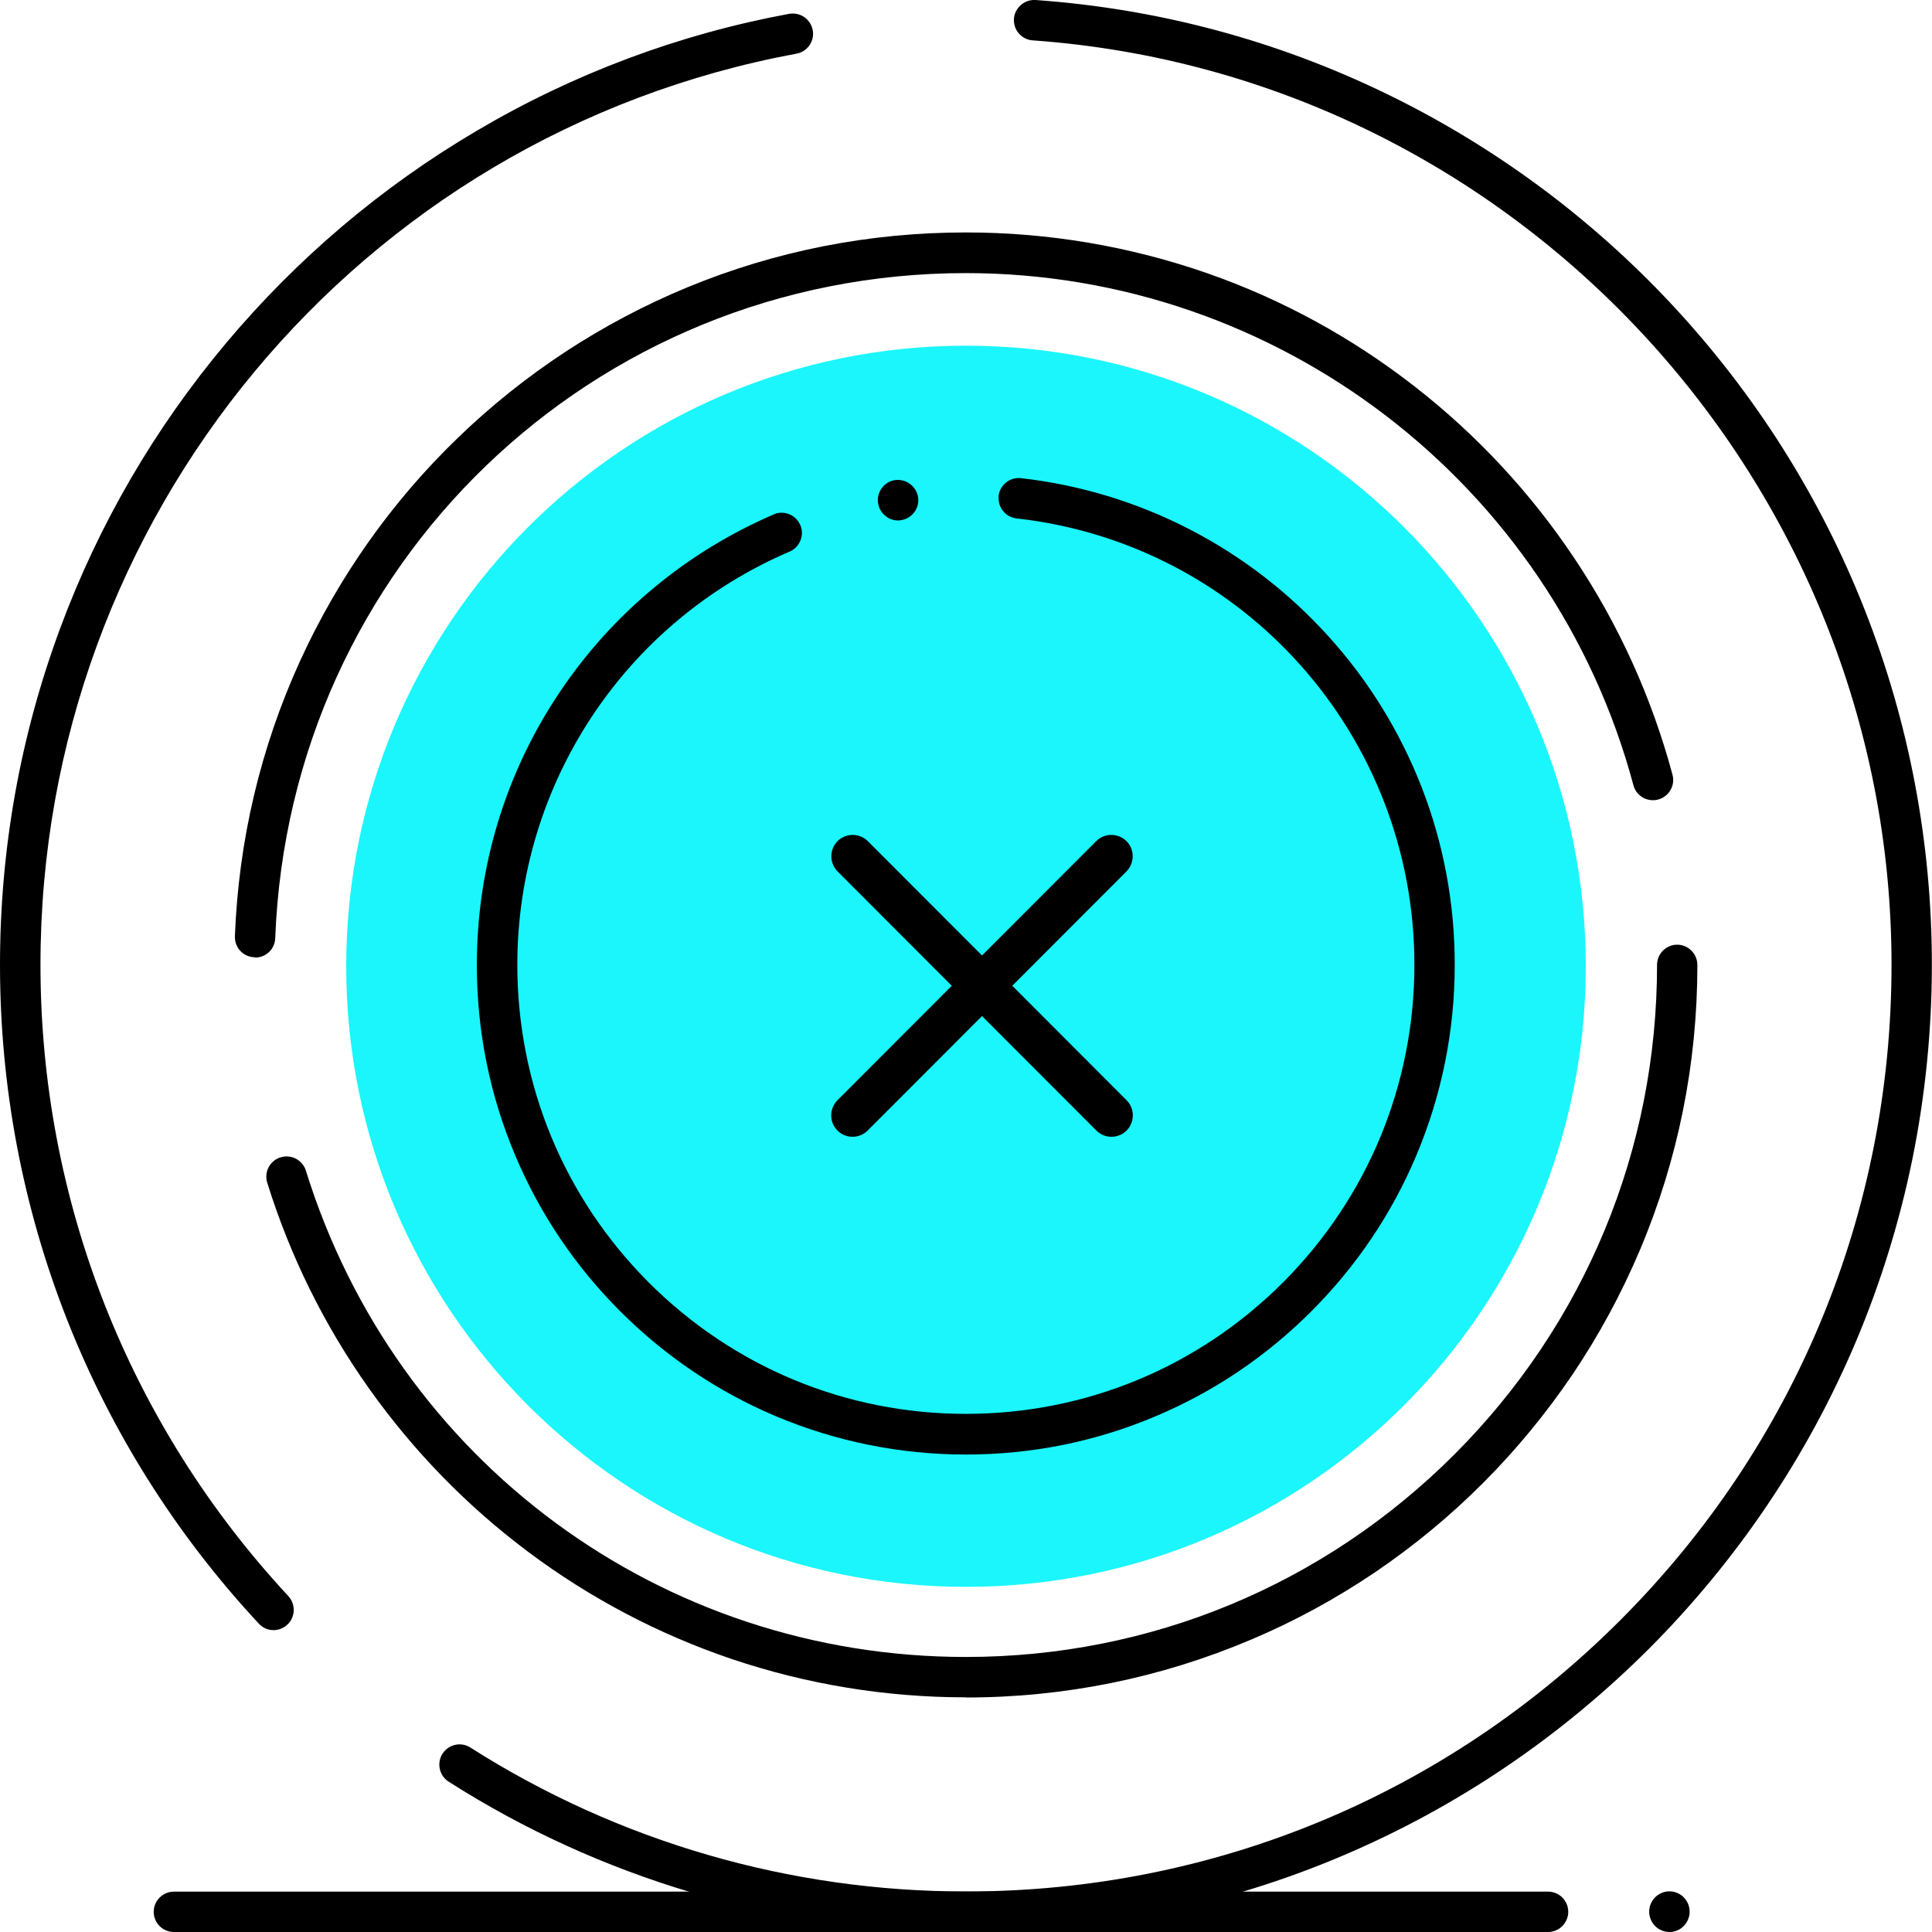
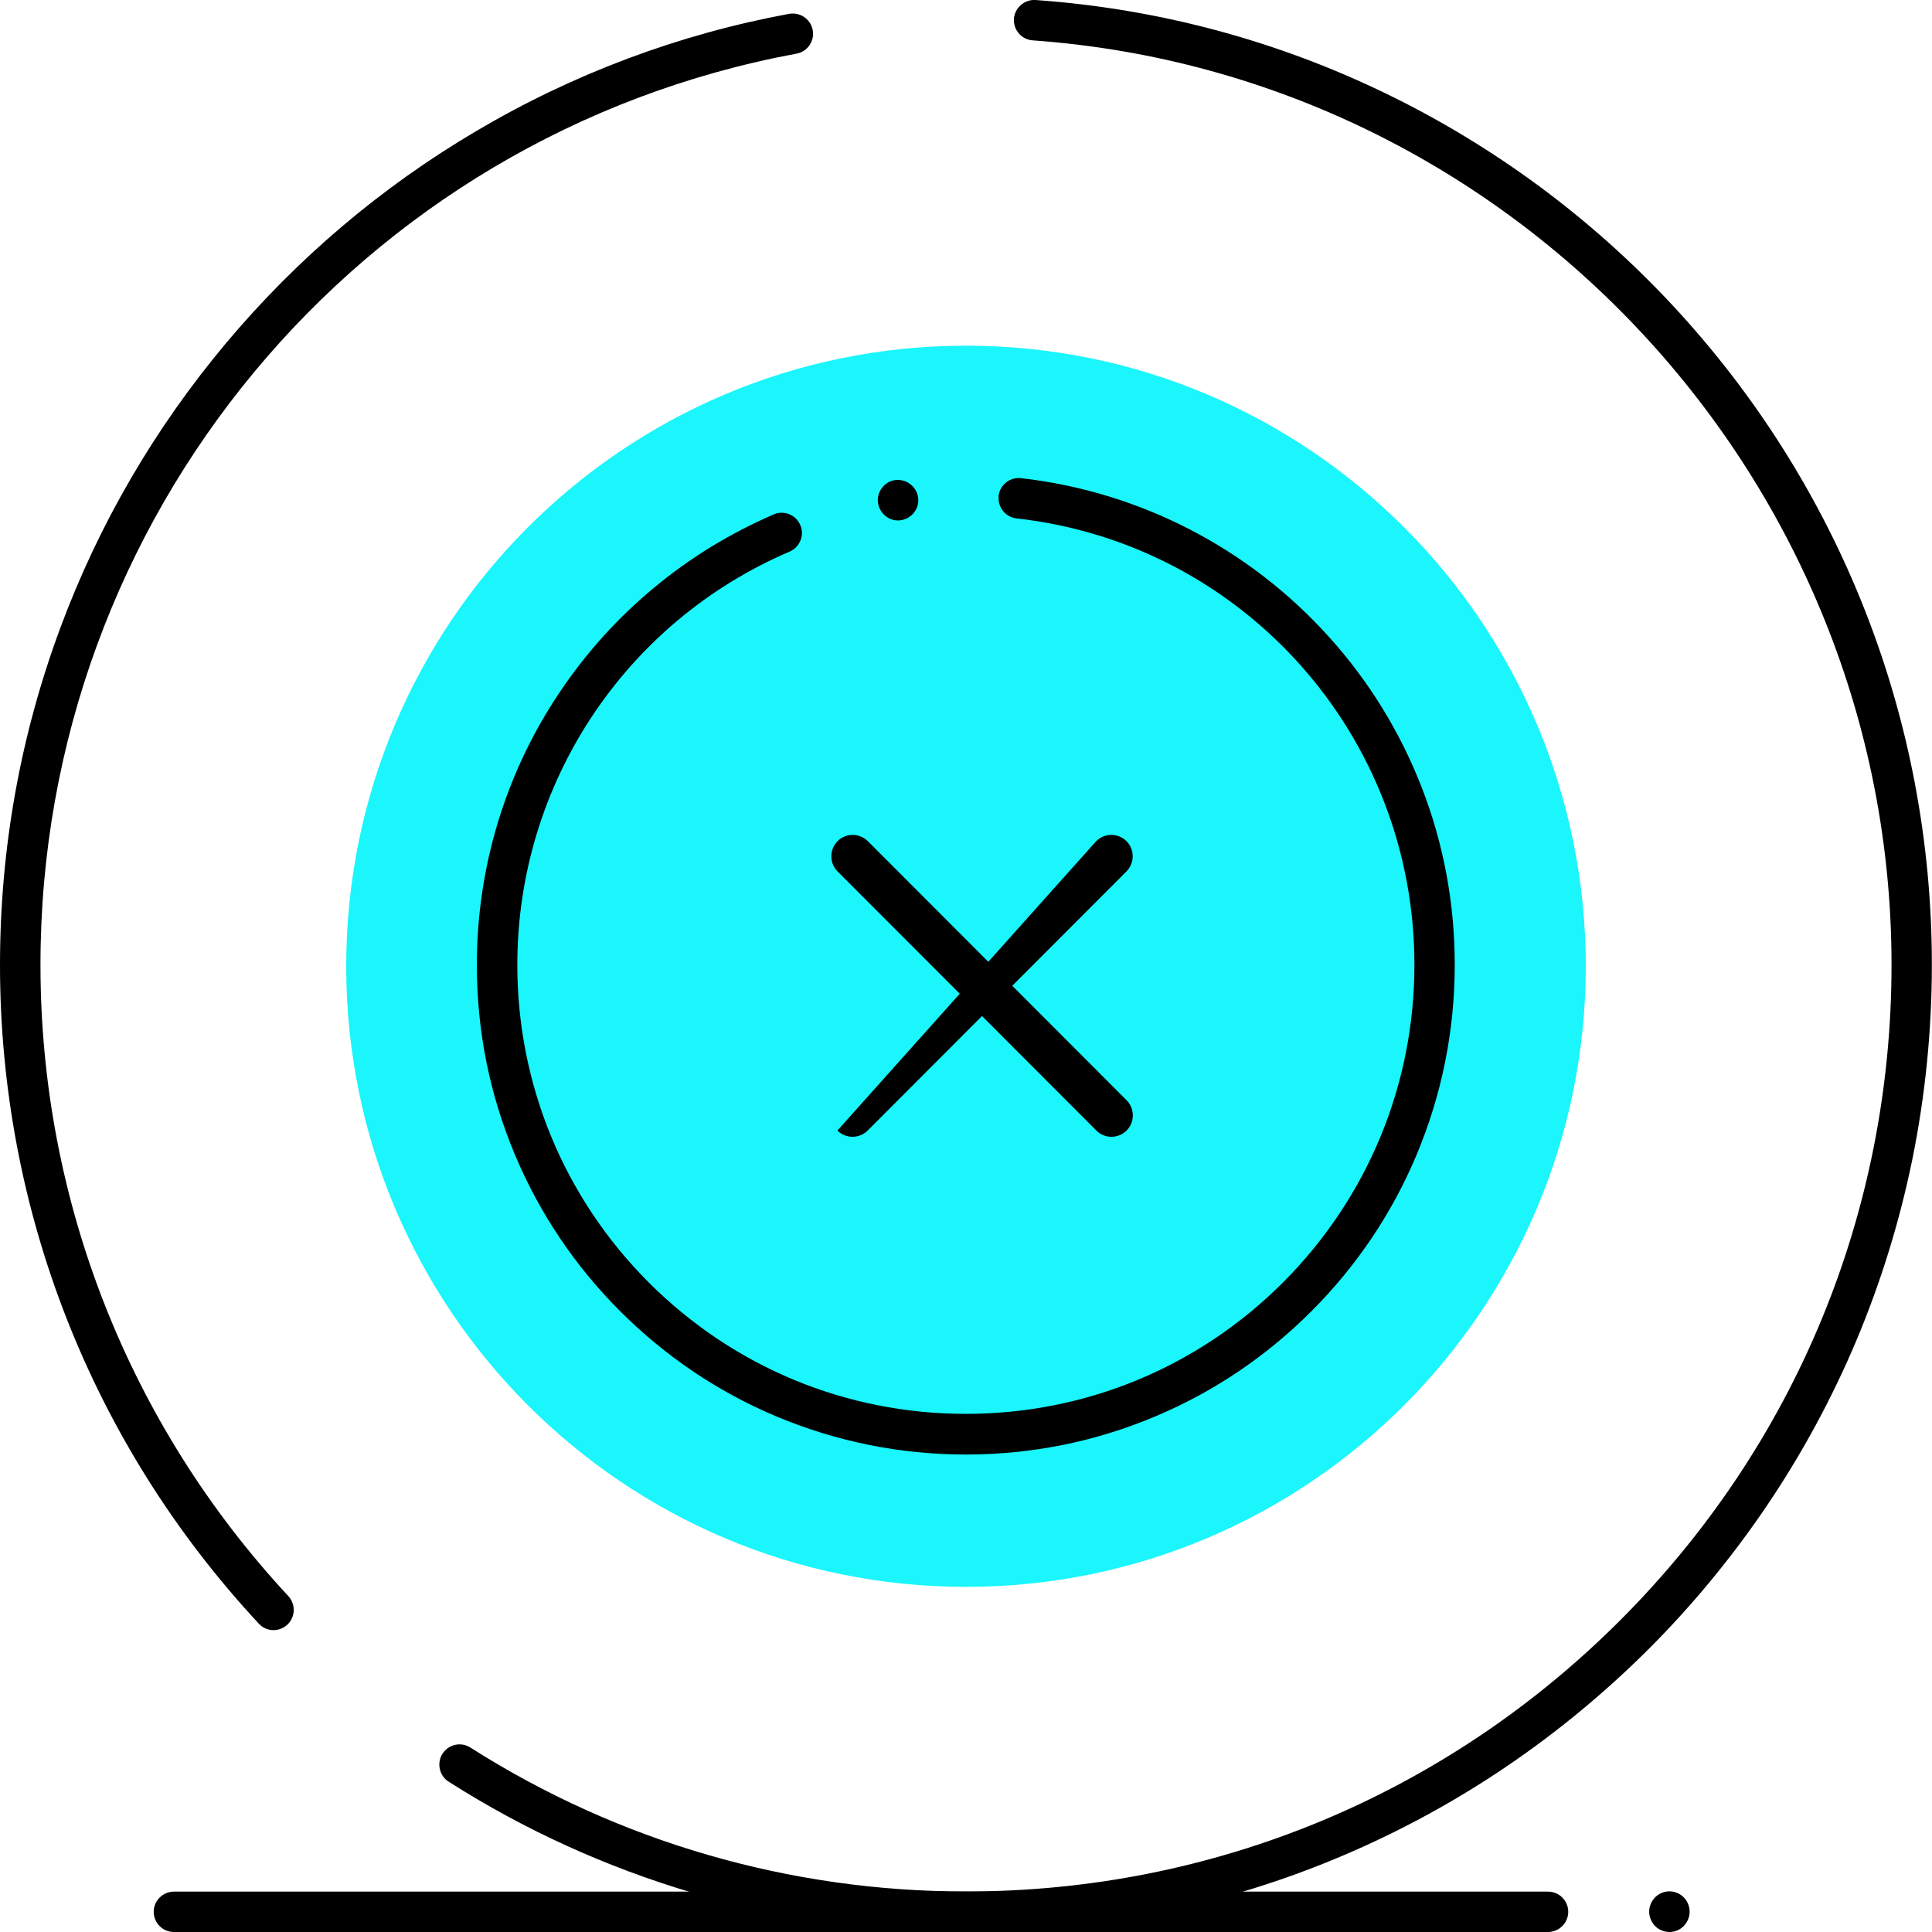
<svg xmlns="http://www.w3.org/2000/svg" width="115" height="115" viewBox="0 0 115 115" fill="none">
  <g clip-path="url(#clip0_1197_1717)">
    <g style="mix-blend-mode:multiply">
      <path d="M57.5 94.456C77.875 94.456 94.392 77.918 94.392 57.516C94.392 37.115 77.875 20.577 57.5 20.577C37.125 20.577 20.608 37.115 20.608 57.516C20.608 77.918 37.125 94.456 57.5 94.456Z" fill="#1AF6FB" />
    </g>
    <path d="M57.5 115C51.951 115 46.469 114.21 41.191 112.654C36.087 111.14 31.212 108.926 26.707 106.053C26.148 105.699 25.984 104.95 26.337 104.39C26.559 104.045 26.938 103.831 27.357 103.831C27.587 103.831 27.809 103.897 27.998 104.02C36.81 109.625 47.011 112.588 57.5 112.588C72.214 112.588 86.049 106.851 96.455 96.431C106.862 86.011 112.591 72.159 112.591 57.426C112.591 28.618 90.134 4.444 61.47 2.403C60.846 2.362 60.352 1.835 60.352 1.21C60.352 1.177 60.352 1.144 60.352 1.119C60.402 0.461 60.985 -0.041 61.635 -0C68.942 0.518 75.987 2.403 82.555 5.597C85.728 7.136 88.778 8.988 91.622 11.087C94.45 13.177 97.097 15.539 99.497 18.107C109.484 28.807 114.992 42.767 114.992 57.426C114.992 61.335 114.597 65.237 113.825 69.031C113.068 72.727 111.942 76.365 110.479 79.838C109.04 83.246 107.257 86.538 105.177 89.616C103.122 92.662 100.754 95.534 98.157 98.135C95.551 100.736 92.691 103.106 89.649 105.164C86.575 107.246 83.287 109.033 79.883 110.473C76.415 111.946 72.781 113.074 69.09 113.823C65.301 114.605 61.405 114.992 57.5 114.992V115ZM16.284 97.032C15.947 97.032 15.627 96.892 15.405 96.645C5.466 85.962 0 72.035 0 57.434C0 50.537 1.208 43.796 3.584 37.392C5.877 31.203 9.207 25.49 13.465 20.412C17.698 15.375 22.704 11.128 28.36 7.794C34.13 4.387 40.394 2.041 46.97 0.823C47.044 0.815 47.118 0.806 47.192 0.806C47.767 0.806 48.269 1.218 48.376 1.794C48.499 2.444 48.063 3.078 47.414 3.193C21.331 8.025 2.4 30.832 2.409 57.434C2.409 71.426 7.653 84.768 17.164 95.007C17.369 95.23 17.484 95.526 17.484 95.83C17.484 96.16 17.345 96.489 17.098 96.711C16.876 96.917 16.58 97.032 16.276 97.032H16.284Z" fill="black" />
-     <path d="M57.5 101.032C52.716 101.032 48.022 100.259 43.534 98.744C39.194 97.271 35.125 95.131 31.442 92.374C27.8 89.649 24.619 86.382 21.981 82.67C19.309 78.908 17.27 74.776 15.906 70.397C15.709 69.764 16.062 69.089 16.695 68.891C16.81 68.858 16.933 68.834 17.057 68.834C17.583 68.834 18.051 69.179 18.208 69.681C23.584 86.991 39.374 98.629 57.492 98.629C68.482 98.629 78.807 94.341 86.583 86.563C94.351 78.776 98.634 68.439 98.634 57.434C98.634 56.767 99.176 56.232 99.834 56.232C100.491 56.232 101.034 56.776 101.034 57.434C101.034 63.319 99.883 69.031 97.614 74.406C96.521 76.99 95.173 79.484 93.603 81.814C92.041 84.118 90.257 86.291 88.284 88.266C86.312 90.242 84.15 92.028 81.84 93.592C79.513 95.164 77.023 96.522 74.442 97.608C69.074 99.88 63.369 101.041 57.492 101.041L57.5 101.032ZM15.191 56.981H15.142C14.492 56.957 13.982 56.43 13.982 55.78V55.73C14.204 50.026 15.503 44.52 17.854 39.359C18.988 36.874 20.369 34.47 21.948 32.24C23.518 30.017 25.31 27.935 27.266 26.05C29.223 24.157 31.368 22.445 33.645 20.947C35.938 19.441 38.388 18.149 40.912 17.103C46.173 14.931 51.754 13.836 57.492 13.836C62.416 13.836 67.249 14.659 71.861 16.264C76.316 17.82 80.467 20.091 84.207 23.005C87.906 25.886 91.104 29.326 93.71 33.227C96.357 37.186 98.321 41.524 99.554 46.117C99.636 46.43 99.595 46.751 99.431 47.03C99.267 47.31 99.012 47.508 98.699 47.59C98.601 47.623 98.494 47.631 98.387 47.631C97.844 47.631 97.368 47.269 97.228 46.742C92.419 28.791 76.078 16.256 57.492 16.256C35.289 16.256 17.229 33.647 16.383 55.846C16.358 56.496 15.832 56.998 15.183 56.998L15.191 56.981Z" fill="black" />
    <path d="M57.5 86.579C53.571 86.579 49.757 85.805 46.164 84.291C42.696 82.826 39.588 80.719 36.909 78.044C34.237 75.369 32.133 72.249 30.669 68.776C29.149 65.179 28.384 61.368 28.384 57.434C28.384 51.615 30.094 45.993 33.325 41.187C34.886 38.865 36.761 36.783 38.914 34.997C41.076 33.194 43.485 31.73 46.058 30.618C46.206 30.552 46.37 30.52 46.526 30.52C47.011 30.52 47.447 30.808 47.636 31.252C47.767 31.548 47.767 31.878 47.644 32.174C47.521 32.47 47.299 32.709 47.003 32.832C37.155 37.047 30.793 46.709 30.793 57.426C30.793 64.562 33.571 71.278 38.61 76.332C43.657 81.377 50.357 84.159 57.492 84.159C64.627 84.159 71.326 81.377 76.374 76.332C81.412 71.278 84.191 64.562 84.191 57.426C84.191 43.796 74.014 32.371 60.509 30.857C59.9 30.791 59.44 30.273 59.44 29.664C59.44 29.614 59.44 29.573 59.44 29.524C59.514 28.865 60.114 28.388 60.772 28.462C67.833 29.26 74.36 32.627 79.127 37.935C81.487 40.553 83.32 43.541 84.602 46.808C85.925 50.191 86.591 53.763 86.591 57.426C86.591 61.36 85.819 65.179 84.306 68.776C82.843 72.249 80.739 75.369 78.067 78.044C75.395 80.719 72.28 82.826 68.811 84.291C65.219 85.814 61.413 86.579 57.484 86.579H57.5ZM53.456 30.98C52.864 30.98 52.354 30.536 52.264 29.943C52.215 29.622 52.297 29.31 52.494 29.046C52.683 28.791 52.971 28.618 53.283 28.577C53.341 28.569 53.398 28.569 53.456 28.569C54.048 28.569 54.557 29.013 54.648 29.598C54.746 30.256 54.286 30.865 53.628 30.964C53.571 30.972 53.513 30.98 53.456 30.98Z" fill="black" />
    <path d="M92.148 115H10.349C9.683 115 9.149 114.457 9.149 113.798C9.149 113.14 9.691 112.597 10.349 112.597H92.148C92.814 112.597 93.348 113.14 93.348 113.798C93.348 114.457 92.805 115 92.148 115Z" fill="black" />
    <path d="M99.365 115C99.053 115 98.74 114.868 98.519 114.646C98.297 114.416 98.165 114.111 98.165 113.79C98.165 113.469 98.297 113.165 98.519 112.934C98.74 112.712 99.053 112.58 99.373 112.58C99.694 112.58 99.998 112.712 100.22 112.934C100.442 113.156 100.574 113.469 100.574 113.79C100.574 114.111 100.442 114.416 100.22 114.646C99.998 114.877 99.686 115 99.373 115H99.365Z" fill="black" />
-     <path d="M50.743 67.665C50.414 67.665 50.094 67.541 49.847 67.294C49.354 66.801 49.354 65.994 49.847 65.492L65.251 50.068C65.745 49.574 66.55 49.574 67.052 50.068C67.545 50.561 67.545 51.368 67.052 51.87L51.647 67.294C51.401 67.541 51.072 67.665 50.751 67.665H50.743Z" fill="black" />
+     <path d="M50.743 67.665C50.414 67.665 50.094 67.541 49.847 67.294L65.251 50.068C65.745 49.574 66.55 49.574 67.052 50.068C67.545 50.561 67.545 51.368 67.052 51.87L51.647 67.294C51.401 67.541 51.072 67.665 50.751 67.665H50.743Z" fill="black" />
    <path d="M66.156 67.665C65.827 67.665 65.506 67.541 65.26 67.294L49.855 51.87C49.362 51.376 49.362 50.57 49.855 50.068C50.349 49.574 51.154 49.574 51.656 50.068L67.06 65.492C67.553 65.986 67.553 66.793 67.06 67.294C66.813 67.541 66.485 67.665 66.164 67.665H66.156Z" fill="black" />
  </g>
  <defs>
    <clipPath id="clip0_1197_1717">
      <rect width="115" height="115" fill="white" />
    </clipPath>
  </defs>
</svg>